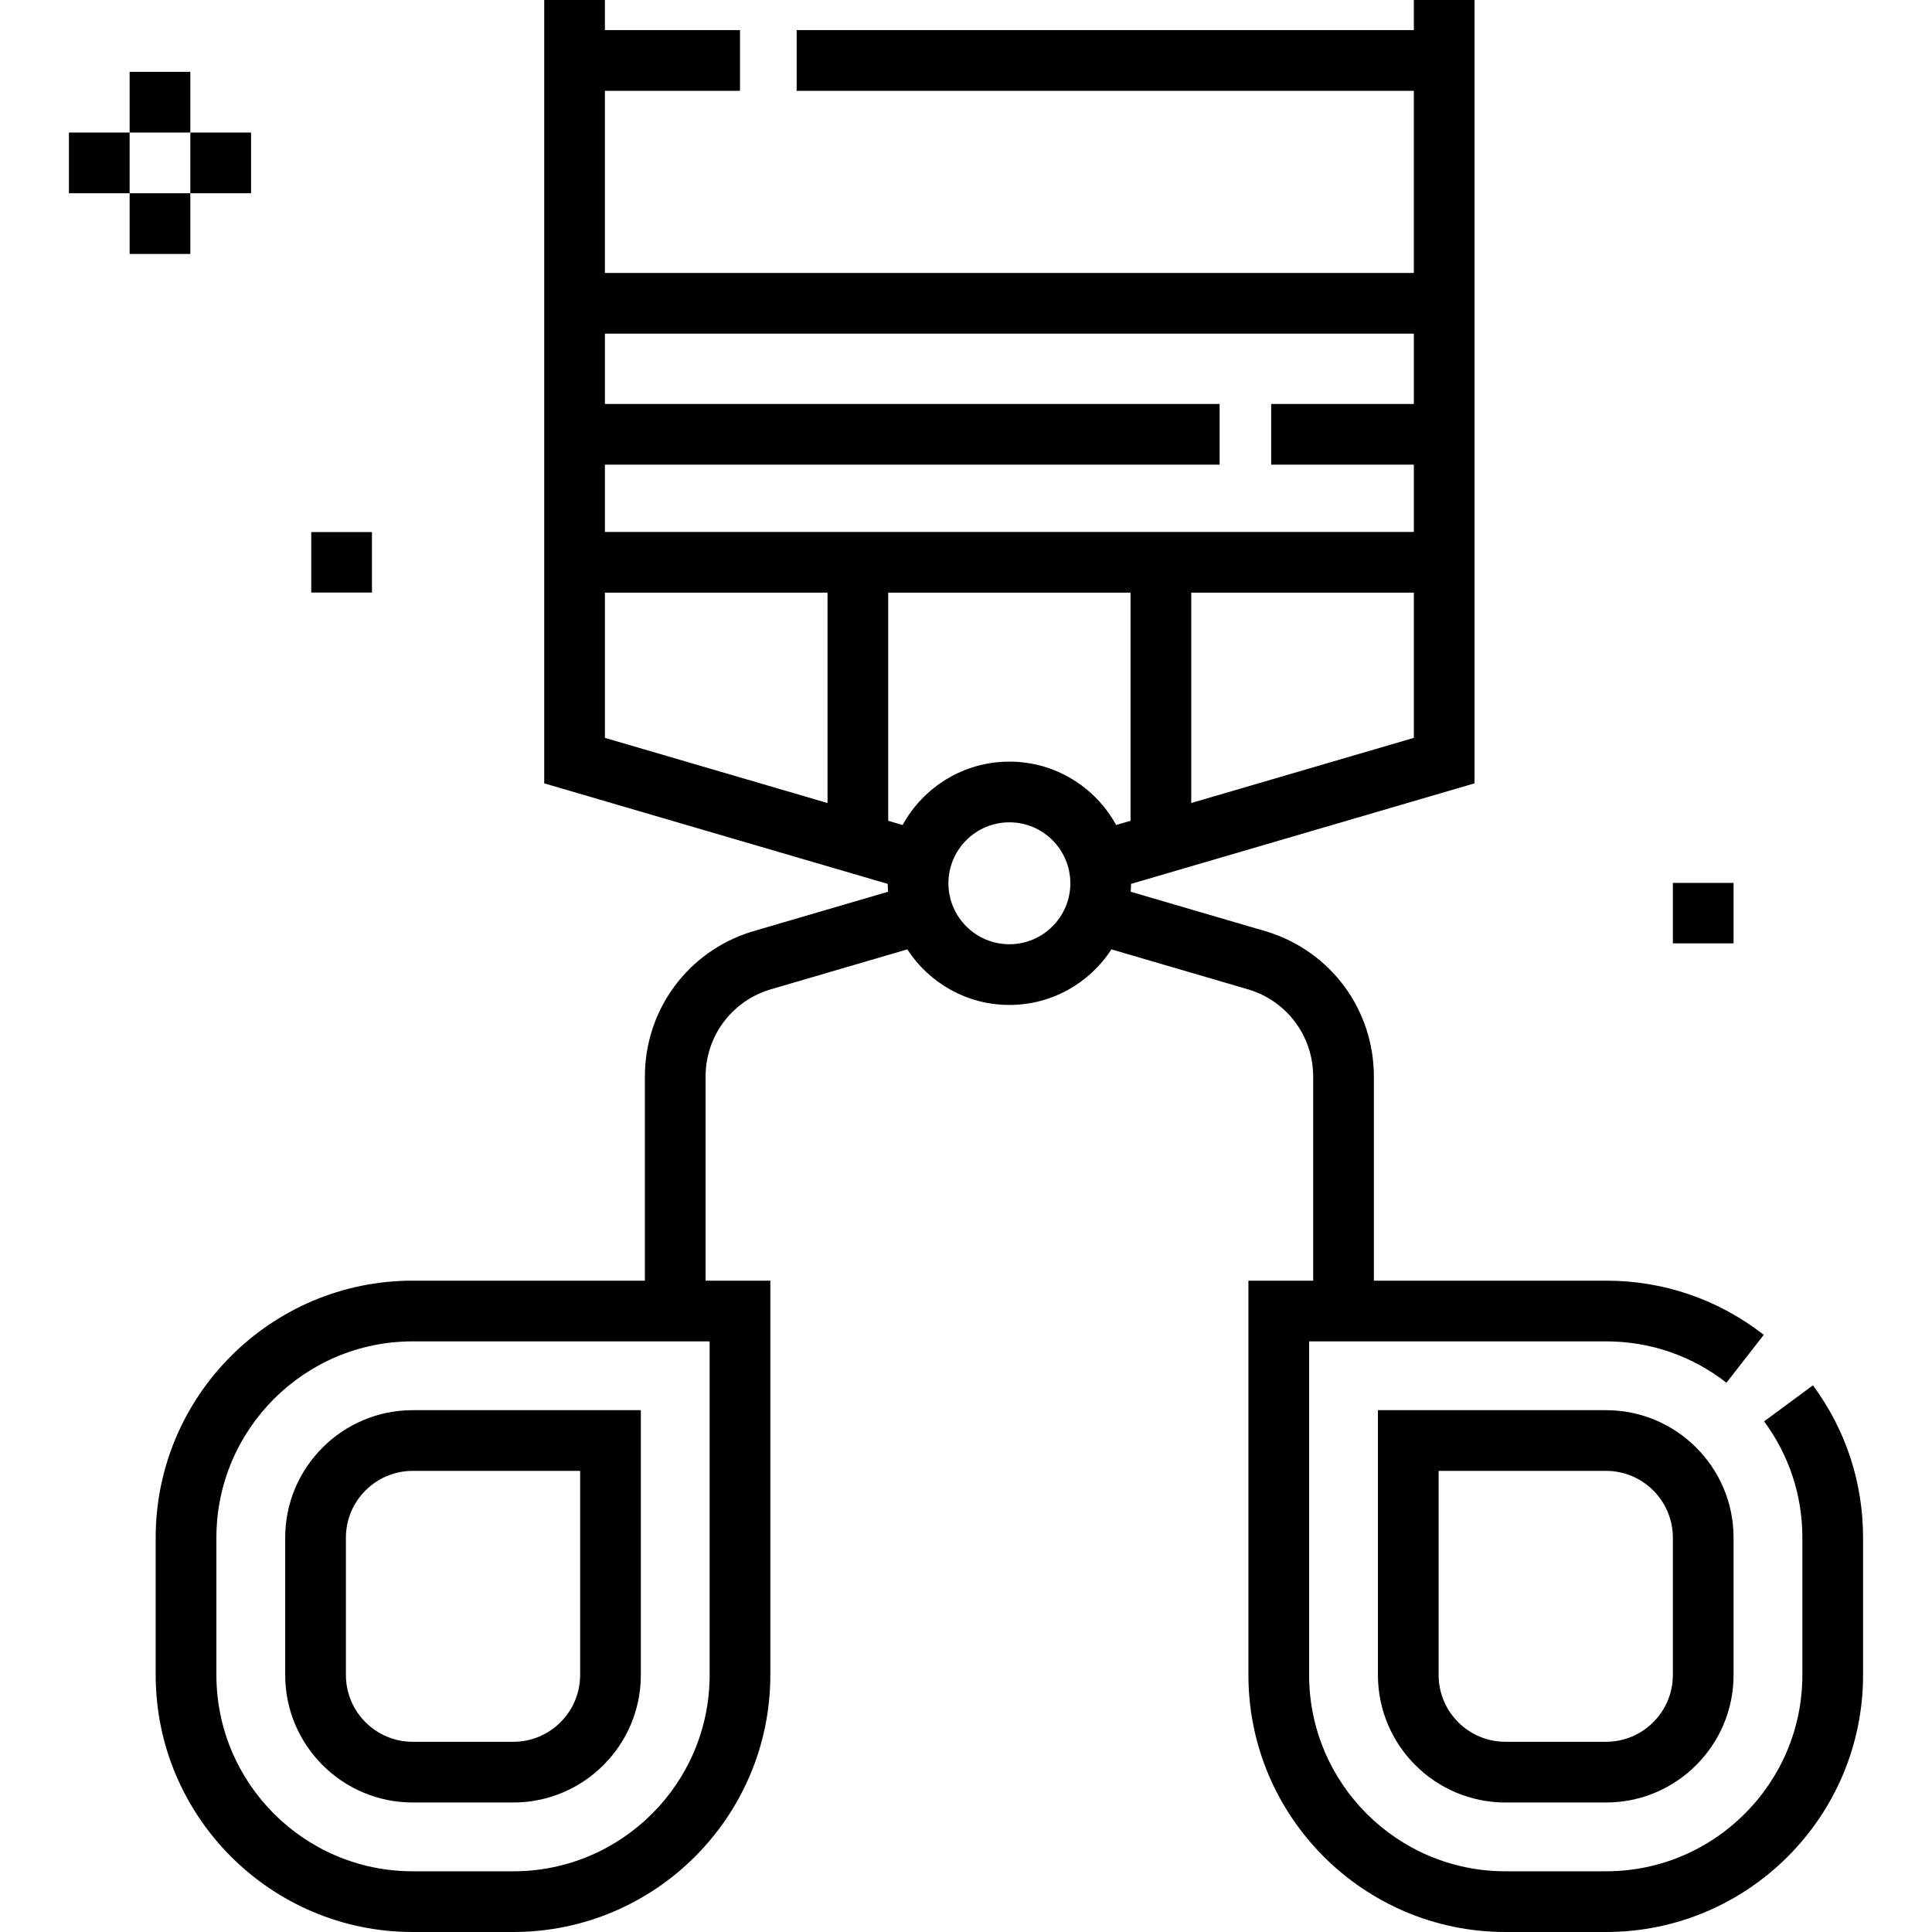
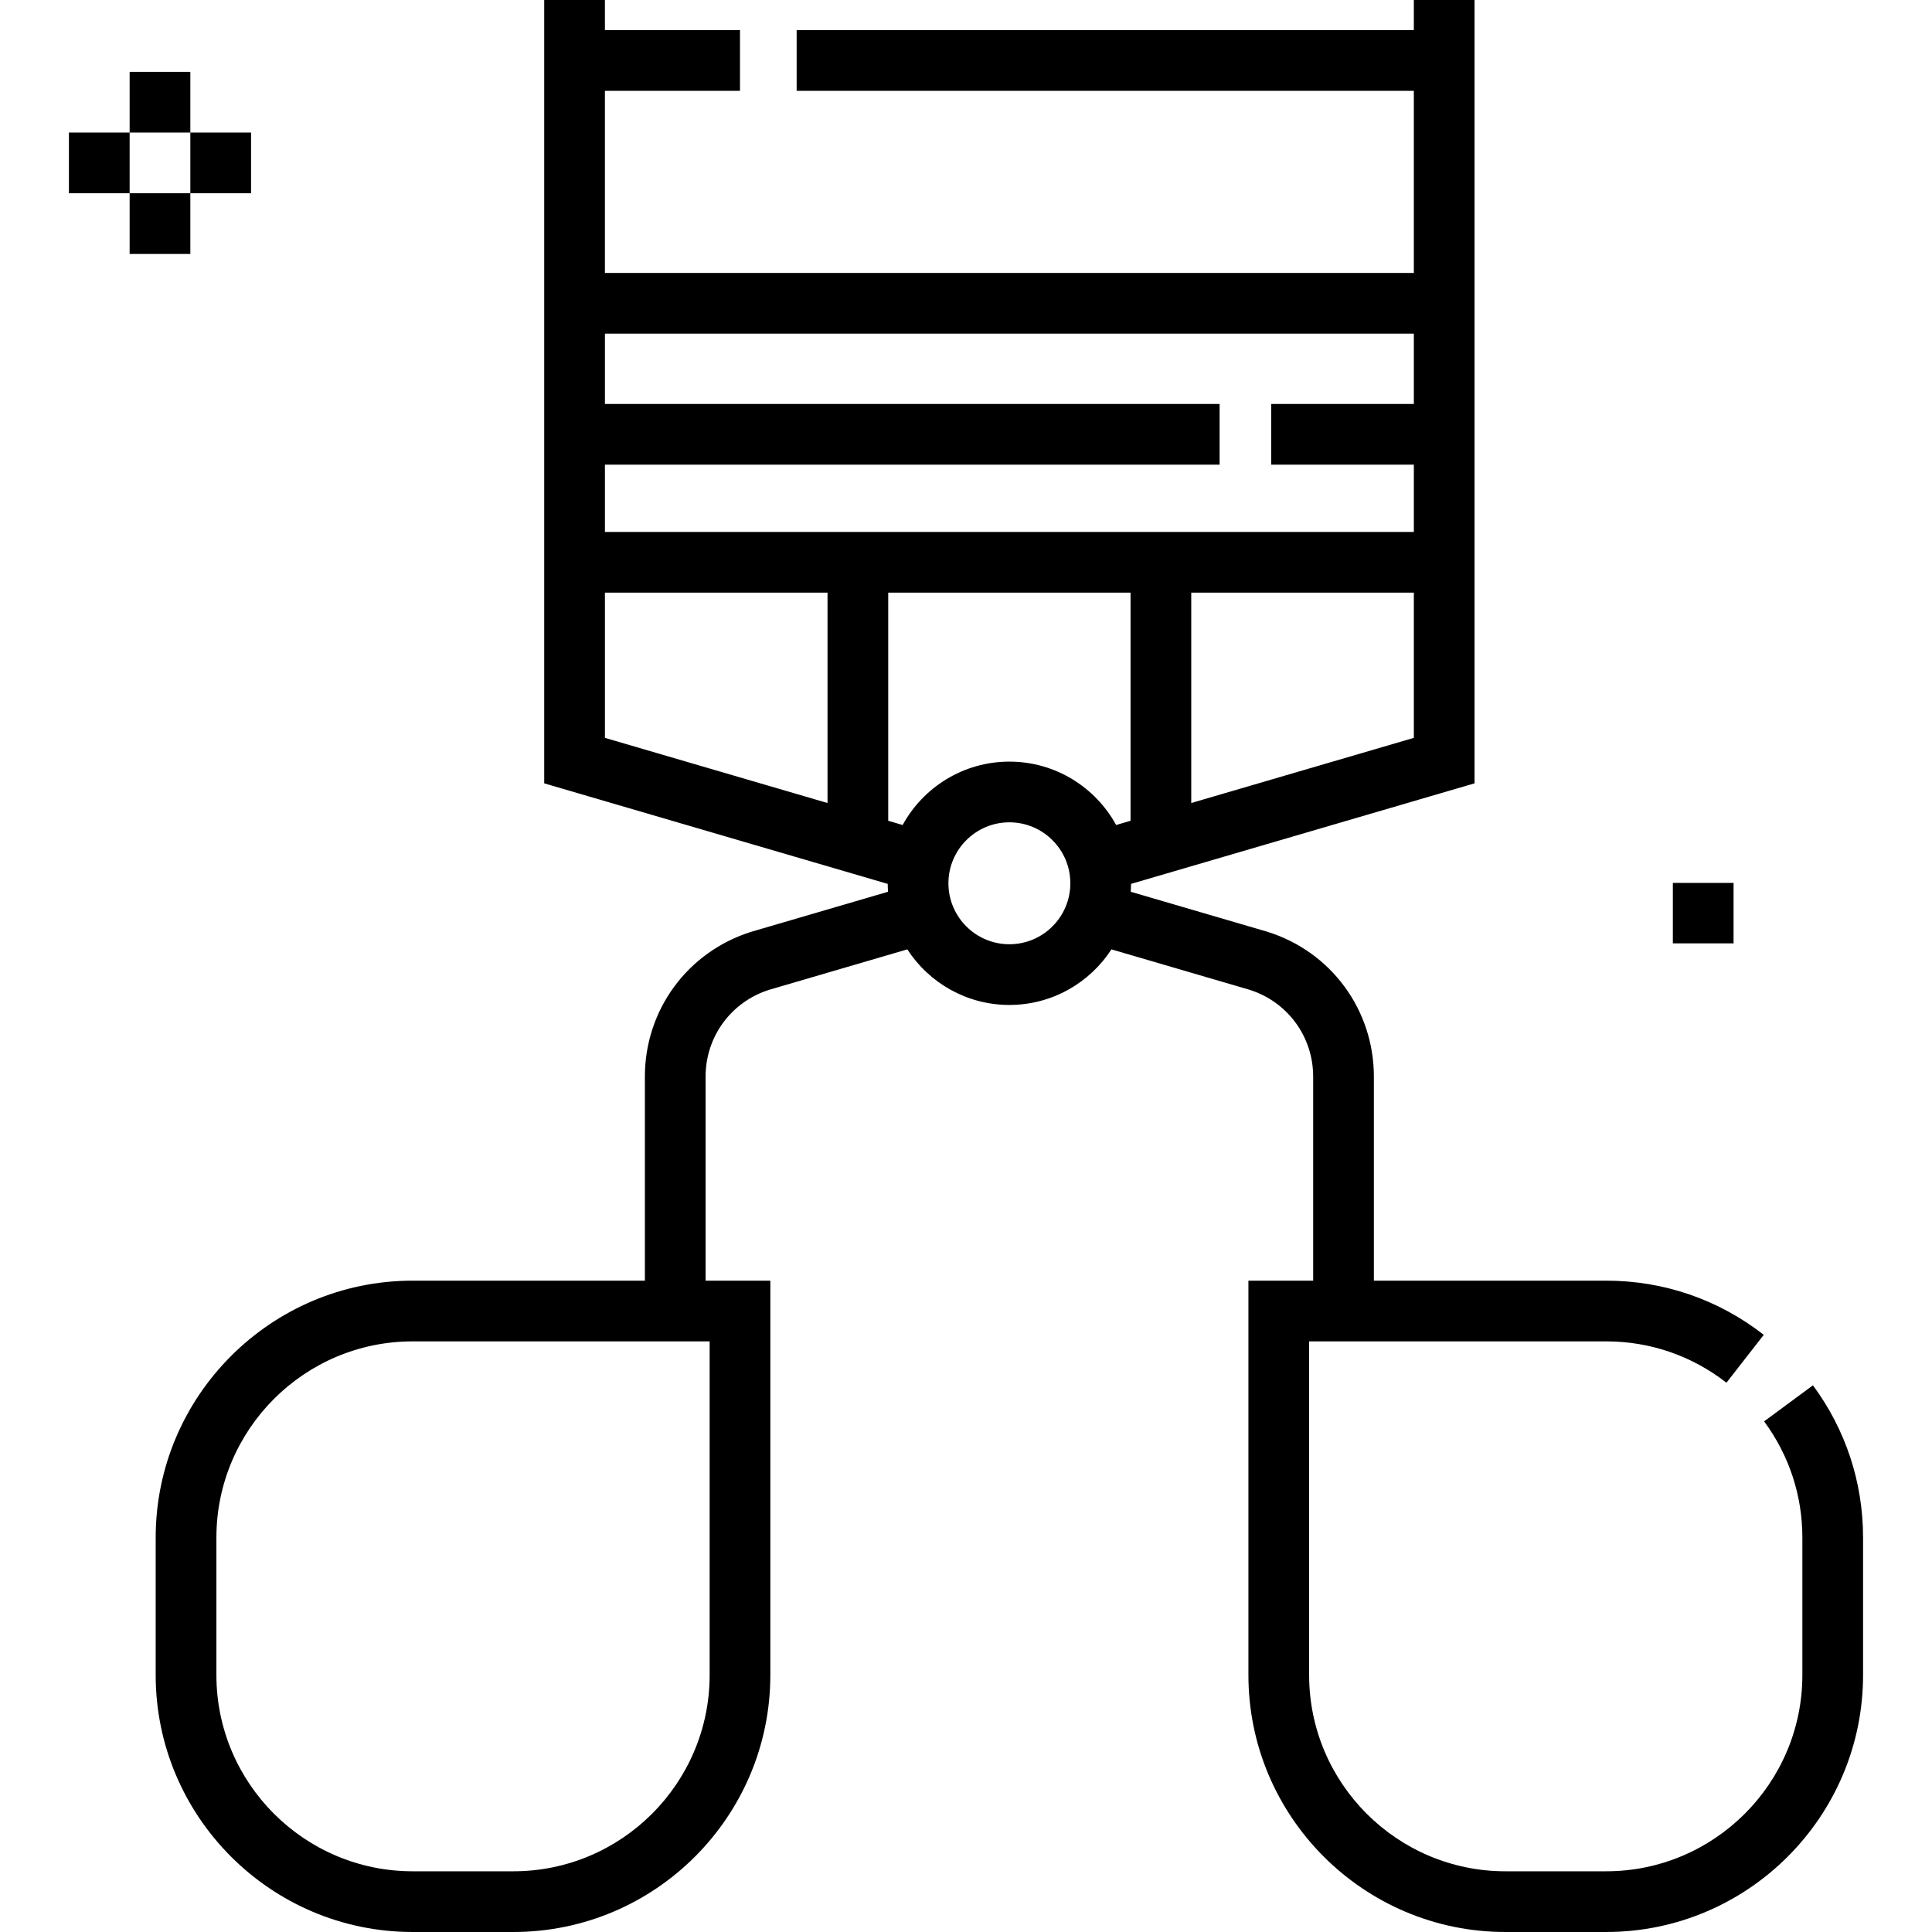
<svg xmlns="http://www.w3.org/2000/svg" id="Layer_1" enable-background="new 0 0 477.375 477.375" height="512" viewBox="0 0 477.375 477.375" width="512">
  <g>
-     <path d="m70.469 379.938v33.938c0 17.369 14.131 31.5 31.5 31.5h24.875c17.369 0 31.5-14.131 31.5-31.5v-65.438h-56.375c-17.369 0-31.5 14.13-31.5 31.5zm72.875 33.937c0 9.098-7.402 16.5-16.5 16.5h-24.875c-9.098 0-16.5-7.402-16.5-16.5v-33.938c0-9.098 7.402-16.5 16.5-16.5h41.375z" />
    <path d="m447.959 342.296-12.068 8.908c6.185 8.378 9.453 18.313 9.453 28.733v33.938c0 26.743-21.757 48.5-48.5 48.5h-24.875c-26.743 0-48.5-21.757-48.5-48.5v-82.438h73.375c10.876 0 21.161 3.533 29.742 10.219l9.219-11.834c-11.241-8.756-24.714-13.385-38.961-13.385h-57.375v-50.415c0-16.512-10.593-30.901-26.359-35.807l-33.722-9.871c.044-.644.074-1.291.077-1.945l84.879-24.844v-193.555h-15v7.438h-152.5v15h152.5v45h-199.875v-45h33.375v-15h-33.375v-7.438h-15v193.557l84.879 24.844c.003.654.033 1.301.077 1.944l-33.6 9.834-.122.037c-15.767 4.905-26.359 19.295-26.359 35.807v50.415h-57.375c-35.014 0-63.5 28.486-63.5 63.5v33.938c0 35.014 28.486 63.5 63.5 63.5h24.875c35.014 0 63.5-28.486 63.5-63.5v-97.438h-16v-50.415c0-9.887 6.331-18.506 15.76-21.467l34.082-9.975c5.364 8.256 14.662 13.733 25.221 13.733s19.856-5.477 25.221-13.733l34.082 9.975c9.429 2.961 15.76 11.58 15.76 21.467v50.415h-16v97.438c0 35.014 28.486 63.5 63.5 63.5h24.875c35.014 0 63.5-28.486 63.5-63.5v-33.938c-.001-13.65-4.283-26.666-12.386-37.642zm-272.615 71.579c0 26.743-21.757 48.5-48.5 48.5h-24.875c-26.743 0-48.5-21.757-48.5-48.5v-33.938c0-26.743 21.757-48.5 48.5-48.5h73.375zm47.683-210.027-3.558-1.042v-56.369h59.875v56.369l-3.558 1.042c-5.111-9.323-15.019-15.659-26.379-15.659s-21.269 6.336-26.38 15.659zm126.317-21.53-55 16.098v-51.979h55zm-199.875-99.88h199.875v17.376h-35.251v15h35.251v16.624h-199.875v-16.624h151.881v-15h-151.881zm0 64h55v51.979l-55-16.098zm99.937 86.875c-8.306 0-15.063-6.757-15.063-15.063s6.757-15.063 15.063-15.063 15.063 6.757 15.063 15.063-6.757 15.063-15.063 15.063z" />
-     <path d="m396.844 348.438h-56.375v65.438c0 17.369 14.131 31.5 31.5 31.5h24.875c17.369 0 31.5-14.131 31.5-31.5v-33.938c0-17.37-14.131-31.5-31.5-31.5zm16.5 65.437c0 9.098-7.402 16.5-16.5 16.5h-24.875c-9.098 0-16.5-7.402-16.5-16.5v-50.438h41.375c9.098 0 16.5 7.402 16.5 16.5z" />
    <g>
      <path d="m32.031 17.75h15v15h-15z" />
      <path d="m32.031 47.75h15v15h-15z" />
      <path d="m47.031 32.75h15v15h-15z" />
      <path d="m17.031 32.75h15v15h-15z" />
    </g>
-     <path d="m76.906 131.469h15v14.938h-15z" />
    <path d="m413.344 218.156h15v14.938h-15z" />
  </g>
</svg>